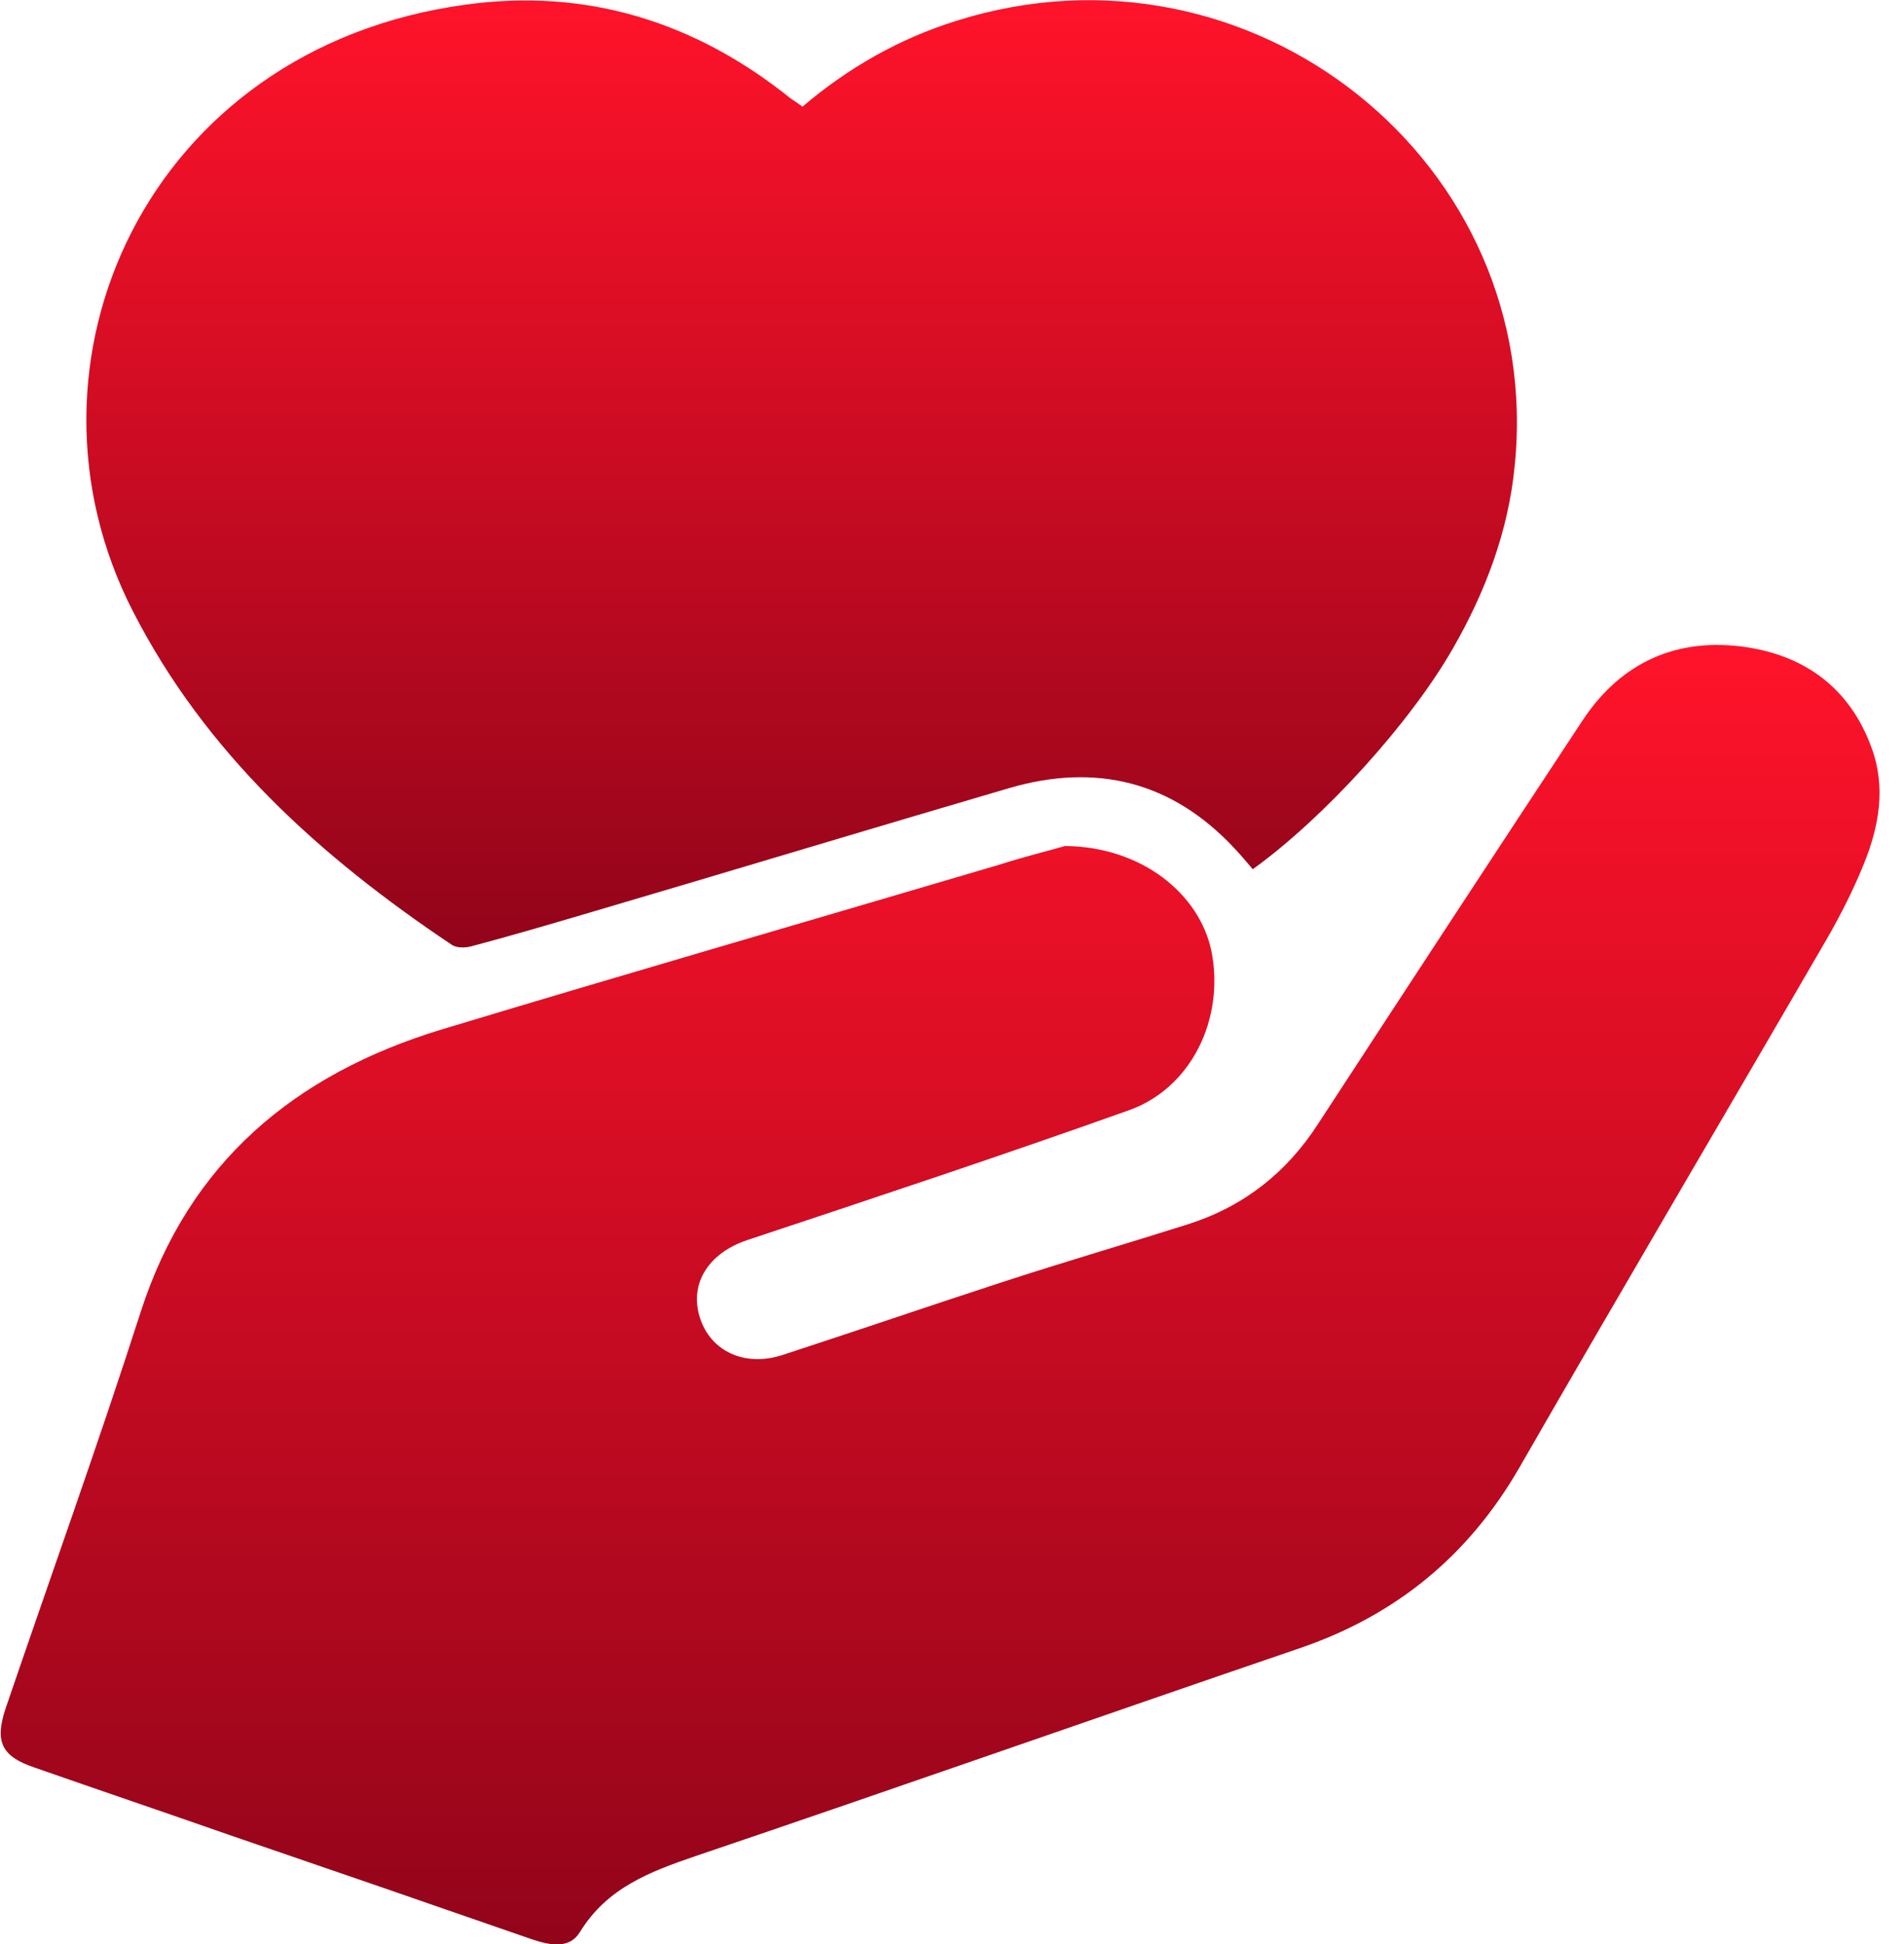
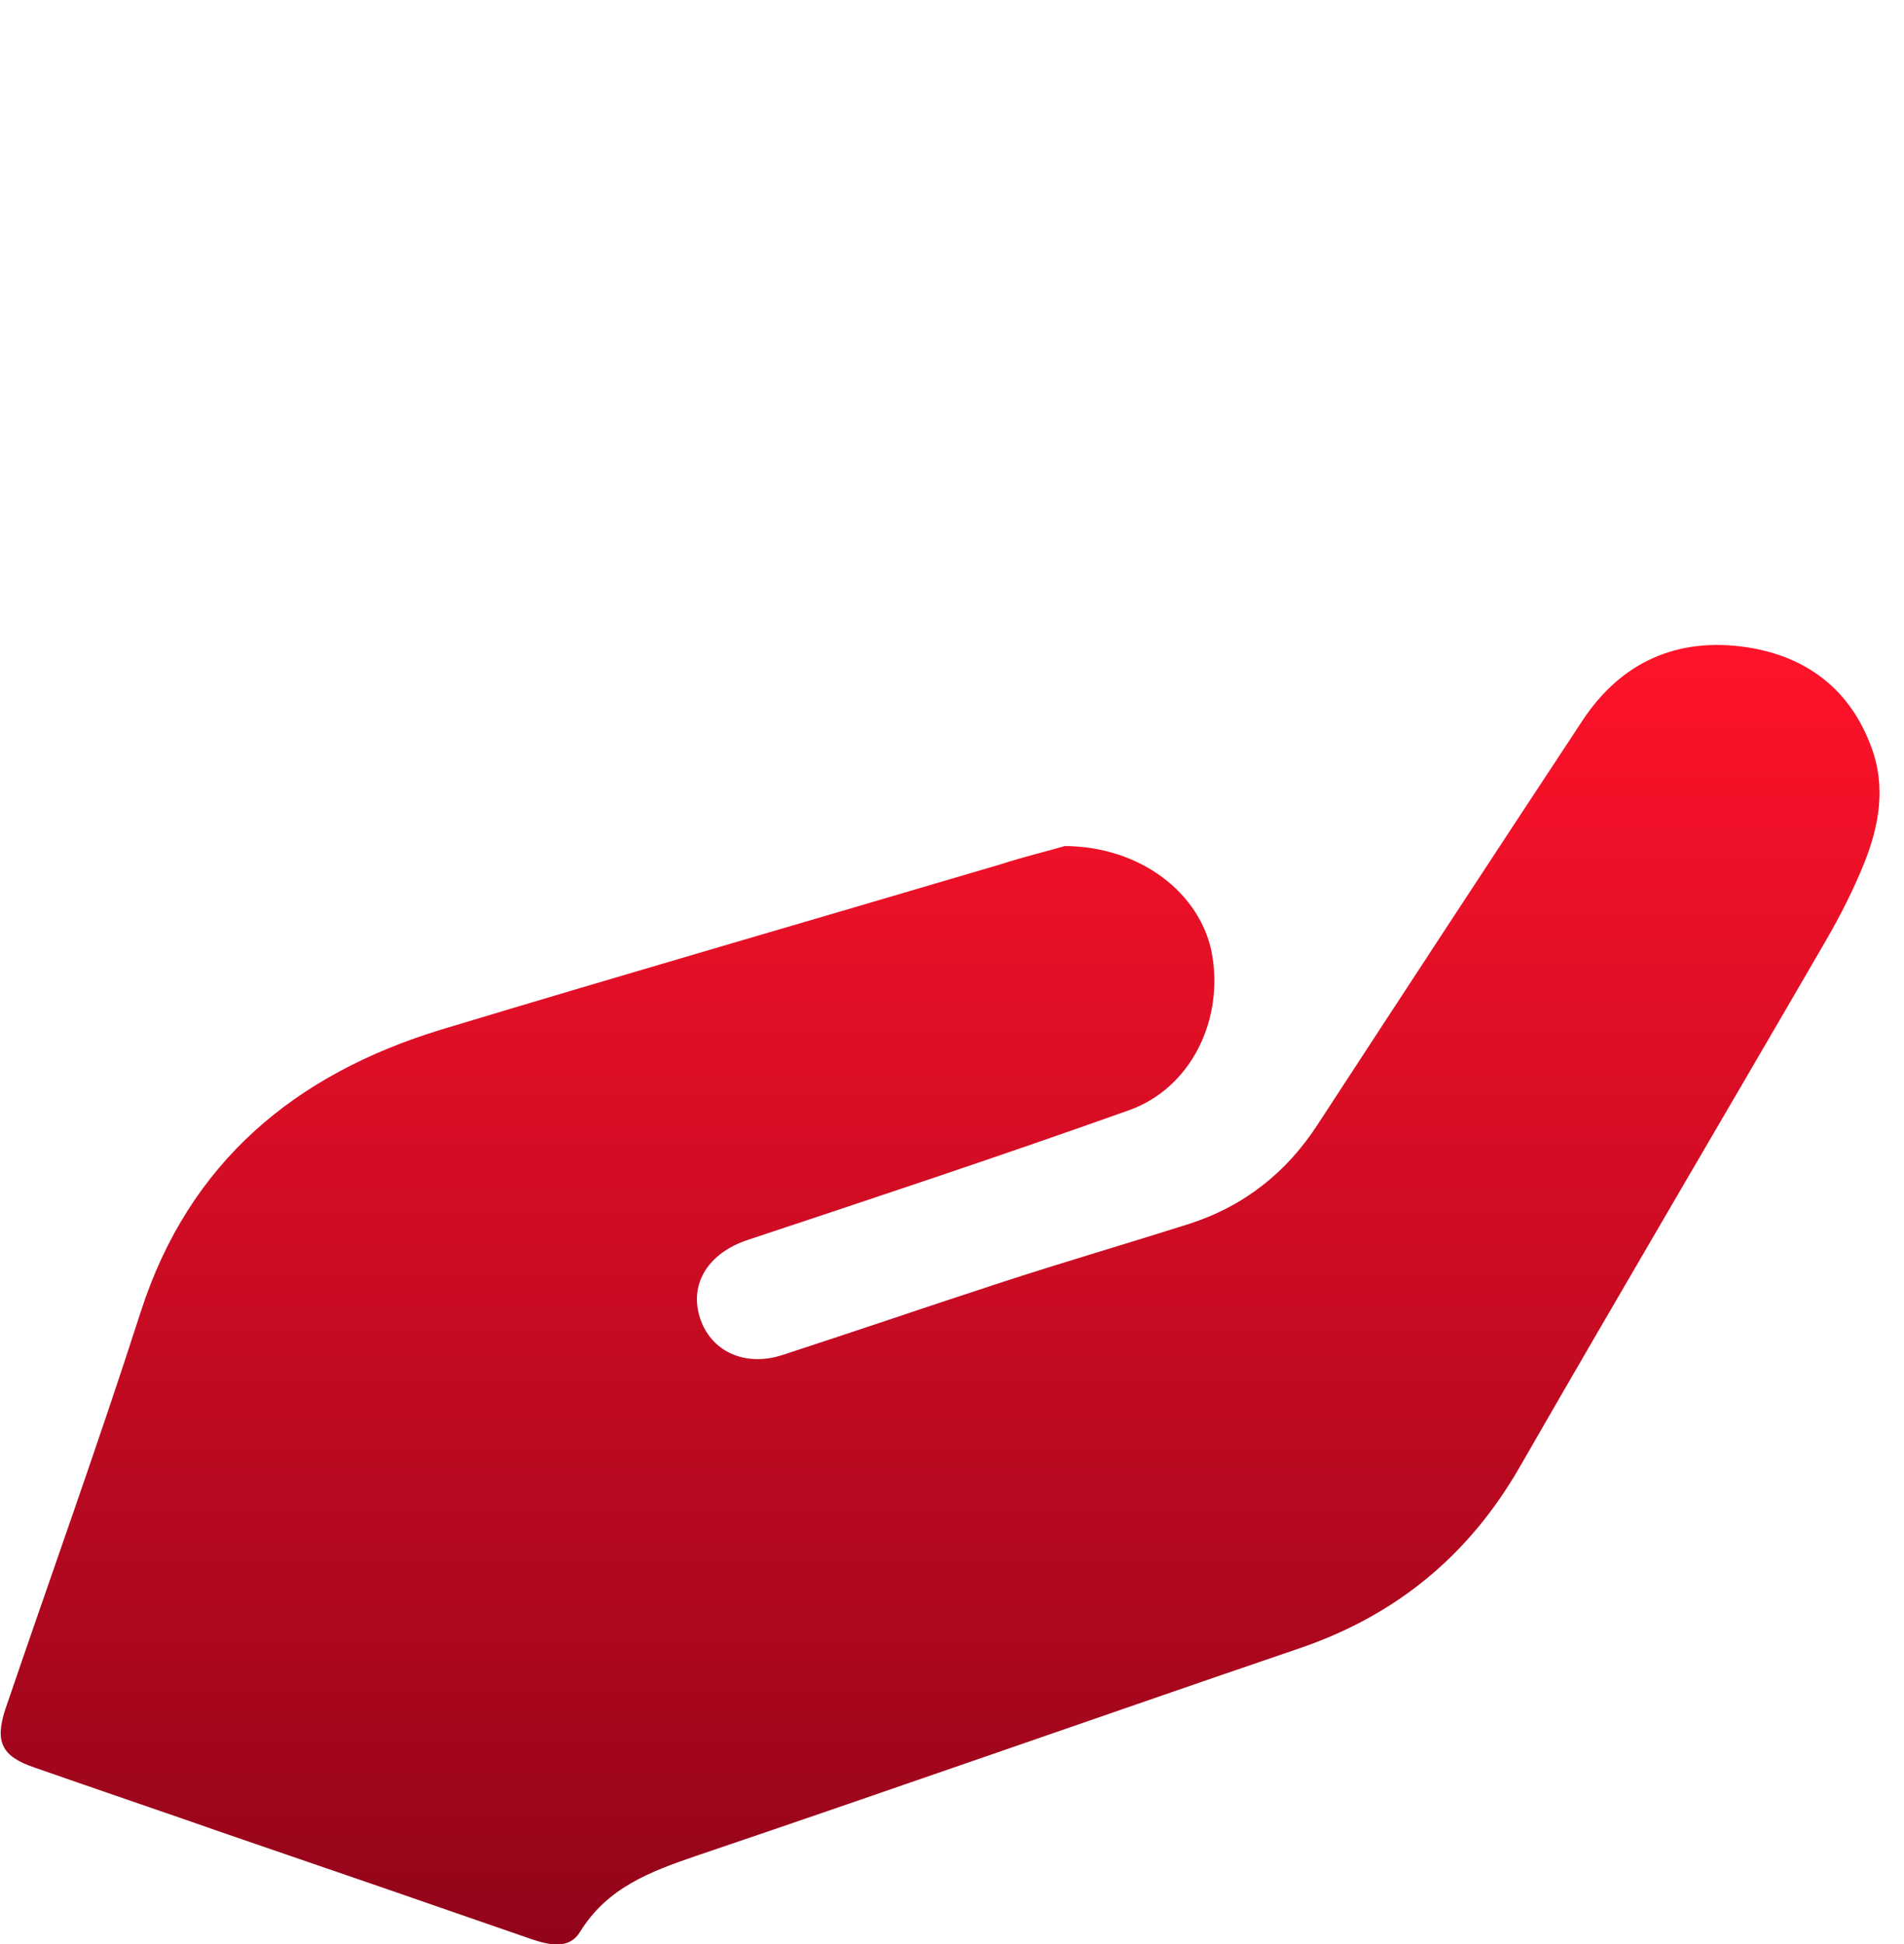
<svg xmlns="http://www.w3.org/2000/svg" width="47" height="48" viewBox="0 0 47 48" fill="none">
  <g clip-path="url(#clip0_630_4539)">
    <path d="M26.287 20.888C28.17 20.902 29.619 22.061 29.909 23.506C30.228 25.166 29.402 26.868 27.866 27.412C24.736 28.528 21.591 29.572 18.447 30.617C17.505 30.931 17.012 31.675 17.273 32.52C17.534 33.364 18.389 33.764 19.331 33.449C21.128 32.863 22.925 32.248 24.722 31.661C26.258 31.16 27.823 30.703 29.359 30.216C30.721 29.773 31.764 28.943 32.532 27.755C34.706 24.422 36.88 21.102 39.068 17.783C40.024 16.338 41.415 15.723 43.125 15.981C44.603 16.209 45.675 17.025 46.197 18.456C46.559 19.429 46.386 20.401 46.009 21.331C45.748 21.975 45.429 22.605 45.081 23.206C42.56 27.555 40.01 31.876 37.503 36.239C36.256 38.4 34.474 39.873 32.097 40.689C27.113 42.391 22.157 44.137 17.172 45.825C16.041 46.211 14.984 46.612 14.317 47.699C14.056 48.128 13.578 48.028 13.143 47.885C10.636 47.013 8.144 46.154 5.637 45.296C4.043 44.738 2.435 44.194 0.841 43.636C0.043 43.364 -0.13 43.007 0.13 42.205C1.246 38.929 2.42 35.667 3.478 32.376C4.666 28.7 7.274 26.525 10.883 25.423C15.476 24.035 20.084 22.705 24.678 21.346C25.301 21.145 25.953 20.988 26.287 20.888Z" fill="url(#paint0_linear_630_4539)" />
-     <path d="M19.809 2.633C20.939 1.674 22.186 0.959 23.606 0.515C30.895 -1.788 38.169 4.02 37.387 11.532C37.227 13.134 36.662 14.622 35.865 16.01C34.807 17.855 32.692 20.187 30.924 21.461C30.779 21.289 30.634 21.117 30.474 20.946C28.938 19.3 27.069 18.828 24.91 19.458C21.447 20.474 17.998 21.518 14.549 22.534C13.578 22.82 12.607 23.106 11.636 23.364C11.477 23.407 11.259 23.407 11.143 23.321C7.898 21.146 5.072 18.599 3.275 15.08C0.145 8.971 3.623 1.188 11.491 0.115C14.491 -0.3 17.172 0.544 19.519 2.432C19.606 2.49 19.693 2.547 19.809 2.633Z" fill="url(#paint1_linear_630_4539)" />
  </g>
  <defs>
    <linearGradient id="paint0_linear_630_4539" x1="23.207" y1="15.924" x2="23.207" y2="48.008" gradientUnits="userSpaceOnUse">
      <stop offset="0" stop-color="#FF132A" />
      <stop offset="1" stop-color="#92041A" />
    </linearGradient>
    <linearGradient id="paint1_linear_630_4539" x1="19.788" y1="0.005" x2="19.788" y2="23.392" gradientUnits="userSpaceOnUse">
      <stop offset="0" stop-color="#FF132A" />
      <stop offset="1" stop-color="#92041A" />
    </linearGradient>
    <clipPath id="clip0_630_4539">
      <rect width="46.4" height="48" fill="white" />
    </clipPath>
  </defs>
</svg>